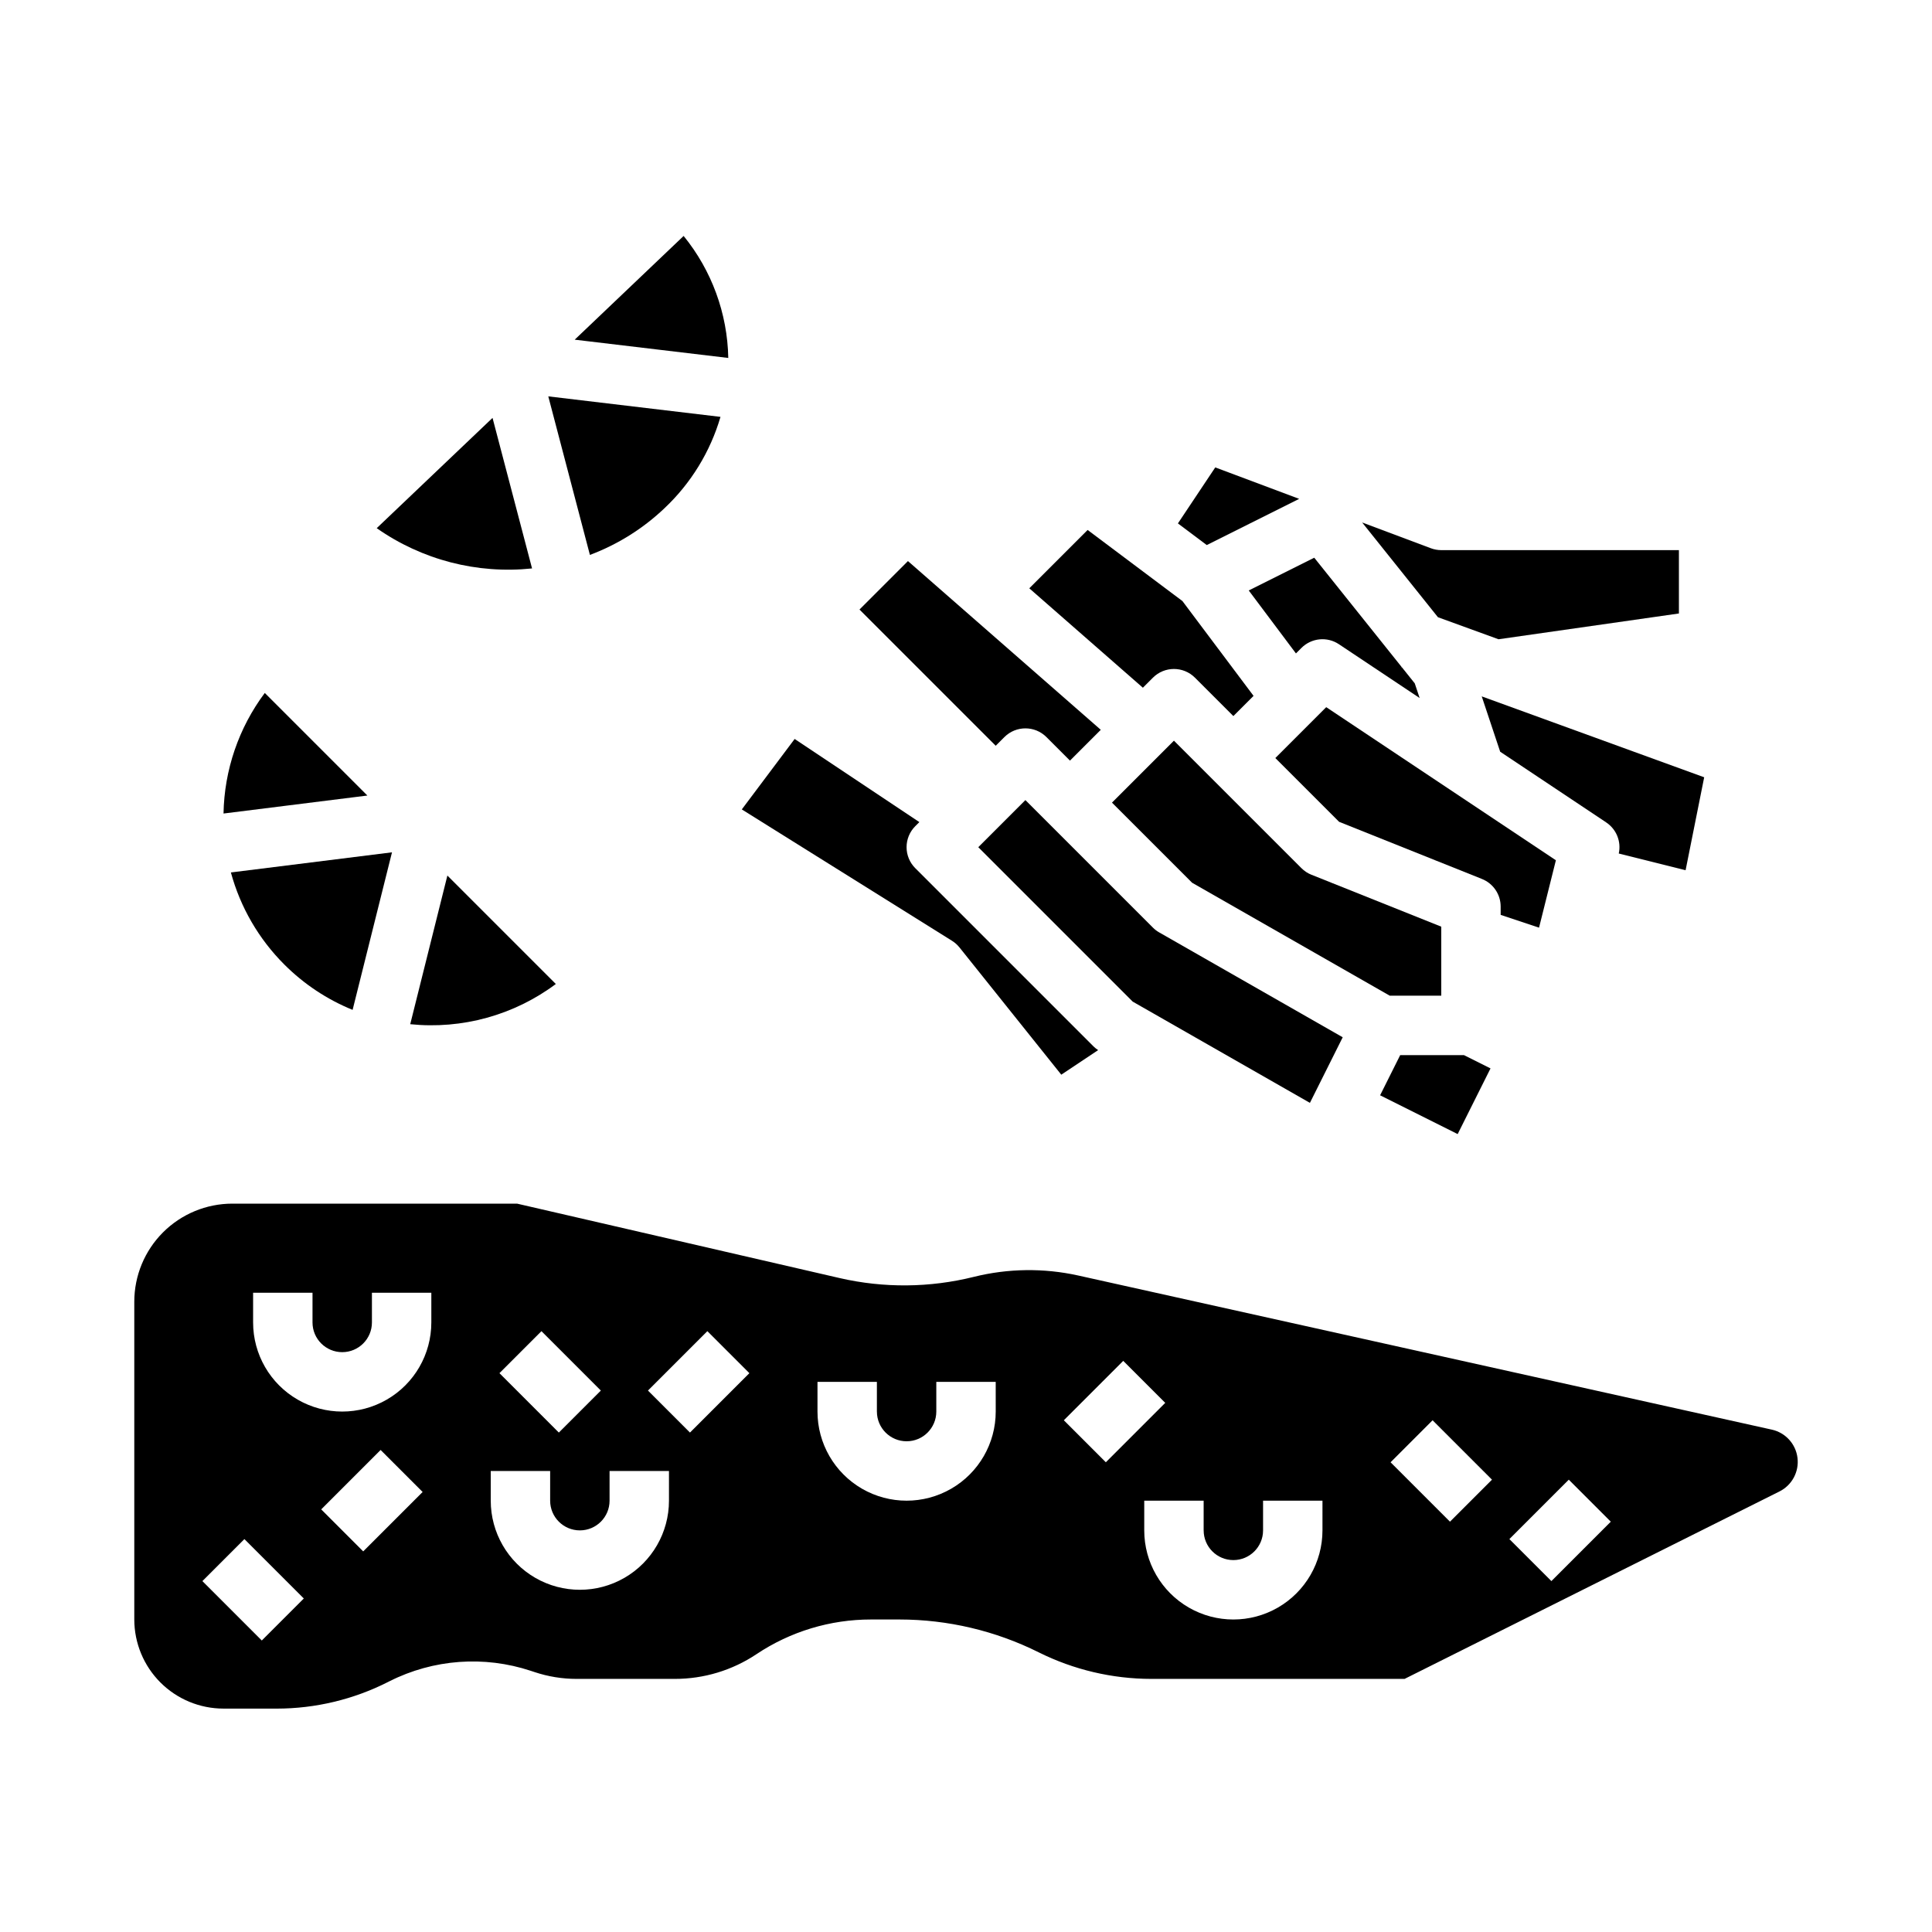
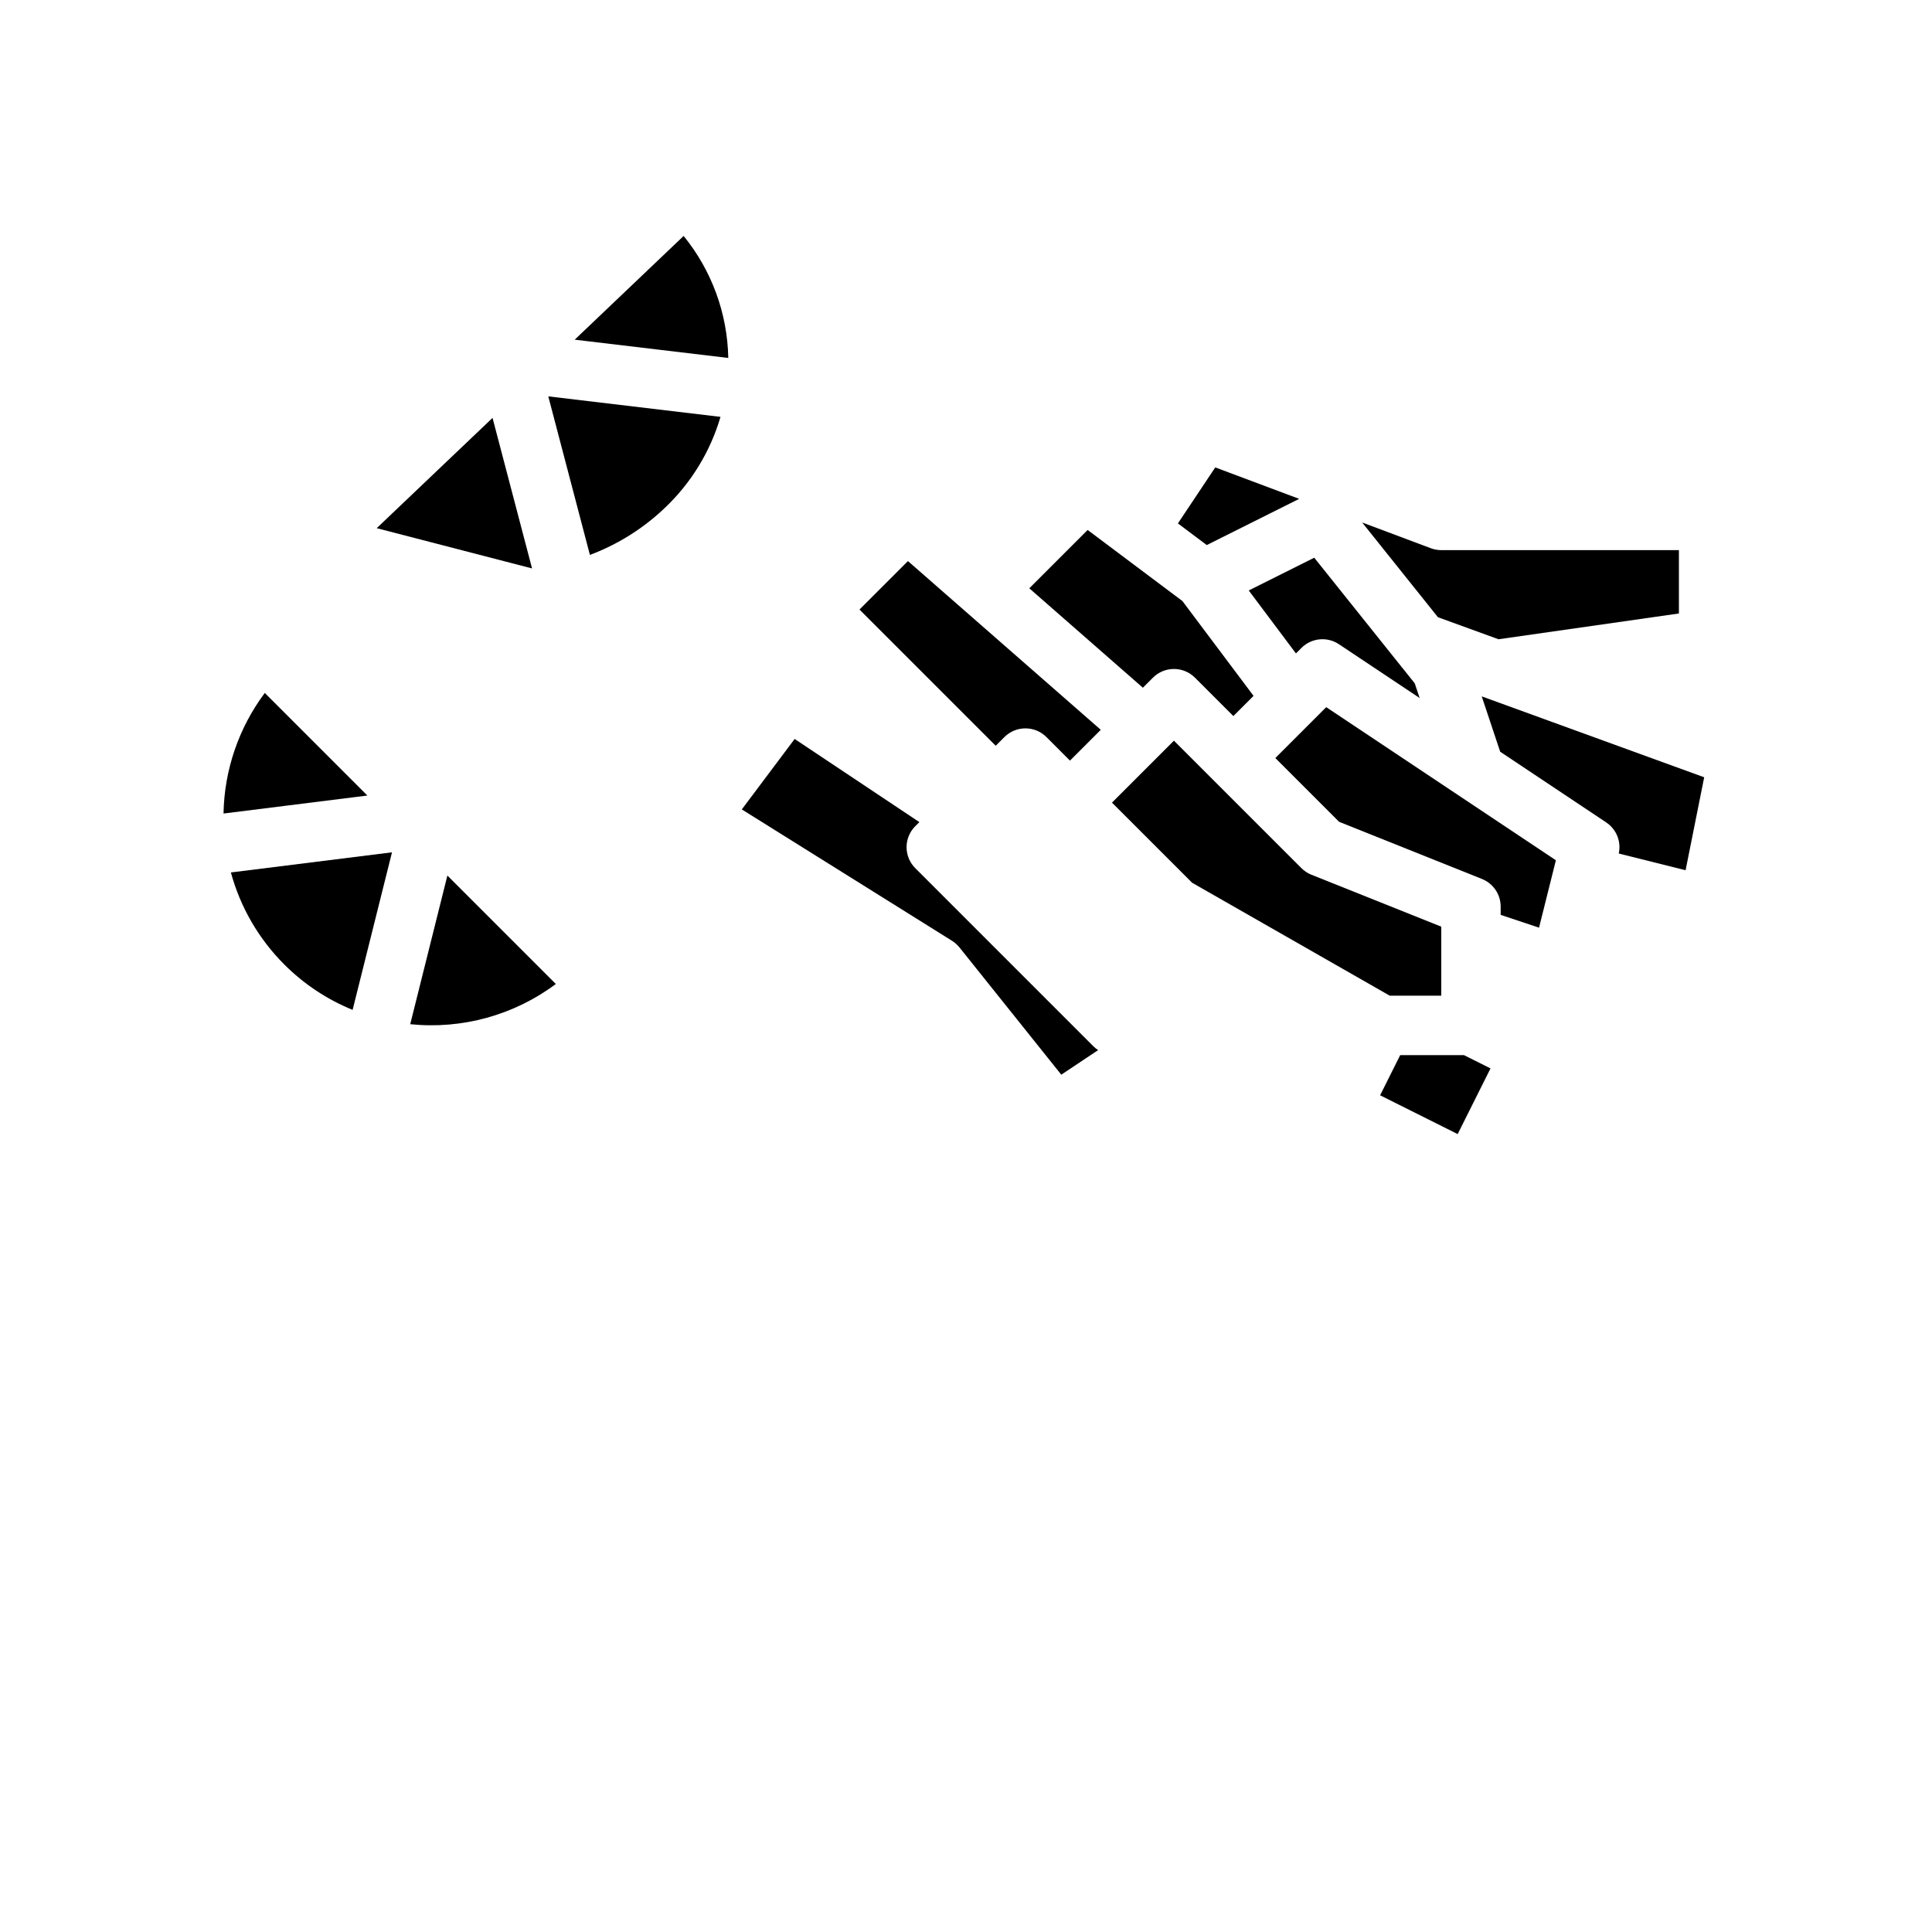
<svg xmlns="http://www.w3.org/2000/svg" fill="#000000" width="800px" height="800px" version="1.1" viewBox="144 144 512 512">
  <g>
-     <path d="m613.56 522.87-183.82-40.848c-9.133-2.019-18.609-1.895-27.684 0.363-11.652 2.898-23.82 3.008-35.523 0.32l-85.504-19.73h-75.441c-6.894 0-13.508 2.738-18.387 7.613-4.875 4.875-7.613 11.488-7.613 18.387v84.207c0.008 6.262 2.496 12.262 6.926 16.691 4.426 4.426 10.43 6.914 16.688 6.922l14.176 0.004h0.008c10.203-0.012 20.262-2.414 29.371-7.019l0.469-0.238-0.004 0.004c11.621-5.856 25.09-6.848 37.441-2.762l0.977 0.324c3.598 1.203 7.371 1.816 11.164 1.816h26.031c7.703 0.008 15.23-2.273 21.637-6.551 8.988-6.004 19.555-9.203 30.363-9.191h7.566c12.797 0.012 25.418 2.992 36.867 8.703 9.266 4.617 19.477 7.027 29.828 7.039h67.133l99.355-49.676h-0.004c3.316-1.656 5.227-5.223 4.773-8.902-0.449-3.68-3.172-6.672-6.789-7.477zm-400.18 55.879-15.742-15.742 11.133-11.133 15.742 15.742zm26.875-23.617-11.129-11.133 15.742-15.742 11.133 11.133zm18.051-60.668c0 8.438-4.5 16.234-11.809 20.449-7.305 4.219-16.309 4.219-23.613 0-7.309-4.215-11.809-12.012-11.809-20.449v-7.871l15.742-0.004v7.875c0 4.348 3.527 7.871 7.875 7.871s7.871-3.523 7.871-7.871v-7.871h15.742zm29.184 2.305 15.742 15.742-11.133 11.133-15.742-15.742zm33.793 44.926c0 8.438-4.5 16.234-11.809 20.453-7.305 4.215-16.309 4.215-23.613 0-7.309-4.219-11.809-12.016-11.809-20.453v-7.871h15.742v7.871c0 4.348 3.527 7.871 7.875 7.871 4.348 0 7.871-3.523 7.871-7.871v-7.871h15.742zm5.566-18.051-11.133-11.133 15.742-15.742 11.133 11.133zm81.027-5.566c0 8.438-4.5 16.234-11.809 20.453s-16.309 4.219-23.617 0c-7.305-4.219-11.809-12.016-11.809-20.453v-7.871h15.742v7.871h0.004c0 4.348 3.523 7.875 7.871 7.875s7.871-3.527 7.871-7.875v-7.871h15.742zm18.051 2.305 15.742-15.742 11.133 11.133-15.742 15.742zm68.539 29.184c0 8.438-4.5 16.234-11.805 20.453-7.309 4.219-16.312 4.219-23.617 0-7.309-4.219-11.809-12.016-11.809-20.453v-7.871h15.742v7.871h0.004c0 4.348 3.523 7.871 7.871 7.871s7.871-3.523 7.871-7.871v-7.871h15.742zm33.793-2.305-15.742-15.742 11.133-11.133 15.742 15.742zm26.875 15.742-11.133-11.133 15.742-15.742 11.133 11.133z" />
    <path d="m449.54 323.59c3.074-3.074 8.059-3.074 11.133 0l10.18 10.176 5.352-5.352-18.844-25.125-25.129-18.844-15.461 15.461 30.105 26.348z" />
    <path d="m410.18 339.33c3.074-3.074 8.059-3.074 11.133 0l6.242 6.242 8.164-8.164-51.102-44.715-12.844 12.844 36.102 36.098z" />
    <path d="m551.86 389.84 4.465-17.859-60.863-40.574-13.484 13.484 16.906 16.906 37.859 15.145c2.988 1.195 4.949 4.09 4.949 7.309v2.199z" />
    <path d="m492.29 291.8-17.359 8.68 12.508 16.684 1.457-1.457c2.652-2.652 6.809-3.066 9.93-0.984l21.395 14.262-1.297-3.891-3.394-4.242-0.145-0.051 0.031-0.086z" />
    <path d="m398.27 395.08 26.98 33.723 9.77-6.512c-0.441-0.285-0.855-0.617-1.23-0.984l-47.23-47.23h-0.004c-1.477-1.477-2.305-3.481-2.305-5.566 0-2.09 0.828-4.09 2.305-5.566l1.082-1.082-33.047-22.031-14.004 18.672 55.707 34.816 0.004 0.004c0.75 0.469 1.418 1.062 1.973 1.758z" />
    <path d="m523.19 289.29-18.207-6.828 20.086 25.109 16.055 5.84 47.805-6.832v-16.789h-62.977c-0.941 0-1.879-0.168-2.762-0.5z" />
    <path d="m539 427.14-7.039-3.523h-16.895l-5.324 10.648 20.555 10.281z" />
    <path d="m456.16 282.71 7.644 5.734 24.488-12.242-22.234-8.336z" />
    <path d="m525.95 407.87v-18.289l-34.41-13.766v0.004c-0.988-0.398-1.891-0.988-2.641-1.742l-33.797-33.793-16.418 16.418 21.242 21.238 52.371 29.93z" />
-     <path d="m491.14 436.27 8.691-17.383-48.637-27.793h-0.004c-0.605-0.348-1.164-0.773-1.66-1.27l-33.793-33.793-12.484 12.484 40.922 40.922z" />
    <path d="m590.7 374.62 4.926-24.633-58.953-21.441 4.891 14.672 28.117 18.742-0.004 0.004c2.695 1.801 4.008 5.062 3.312 8.227z" />
    <path d="m219.34 399.6c5.172 5.18 11.328 9.27 18.105 12.027l10.438-41.754-42.695 5.336c2.508 9.227 7.387 17.637 14.152 24.391z" />
    <path d="m291.3 404.77-28.738-28.738-9.848 39.391c13.742 1.41 27.516-2.391 38.586-10.652z" />
    <path d="m214.17 327.64c-6.906 9.238-10.73 20.418-10.934 31.953l38.121-4.766z" />
    <path d="m325.17 206.53-28.867 27.488 40.699 4.844c-0.223-11.797-4.387-23.18-11.832-32.332z" />
-     <path d="m285 294.64-10.473-39.891-30.695 29.223c11.984 8.406 26.609 12.199 41.168 10.668z" />
+     <path d="m285 294.64-10.473-39.891-30.695 29.223z" />
    <path d="m320.09 278.69c7.016-6.609 12.141-14.969 14.848-24.215l-45.637-5.434 11.031 42.016v0.004c7.348-2.758 14.07-6.965 19.758-12.371z" />
  </g>
</svg>